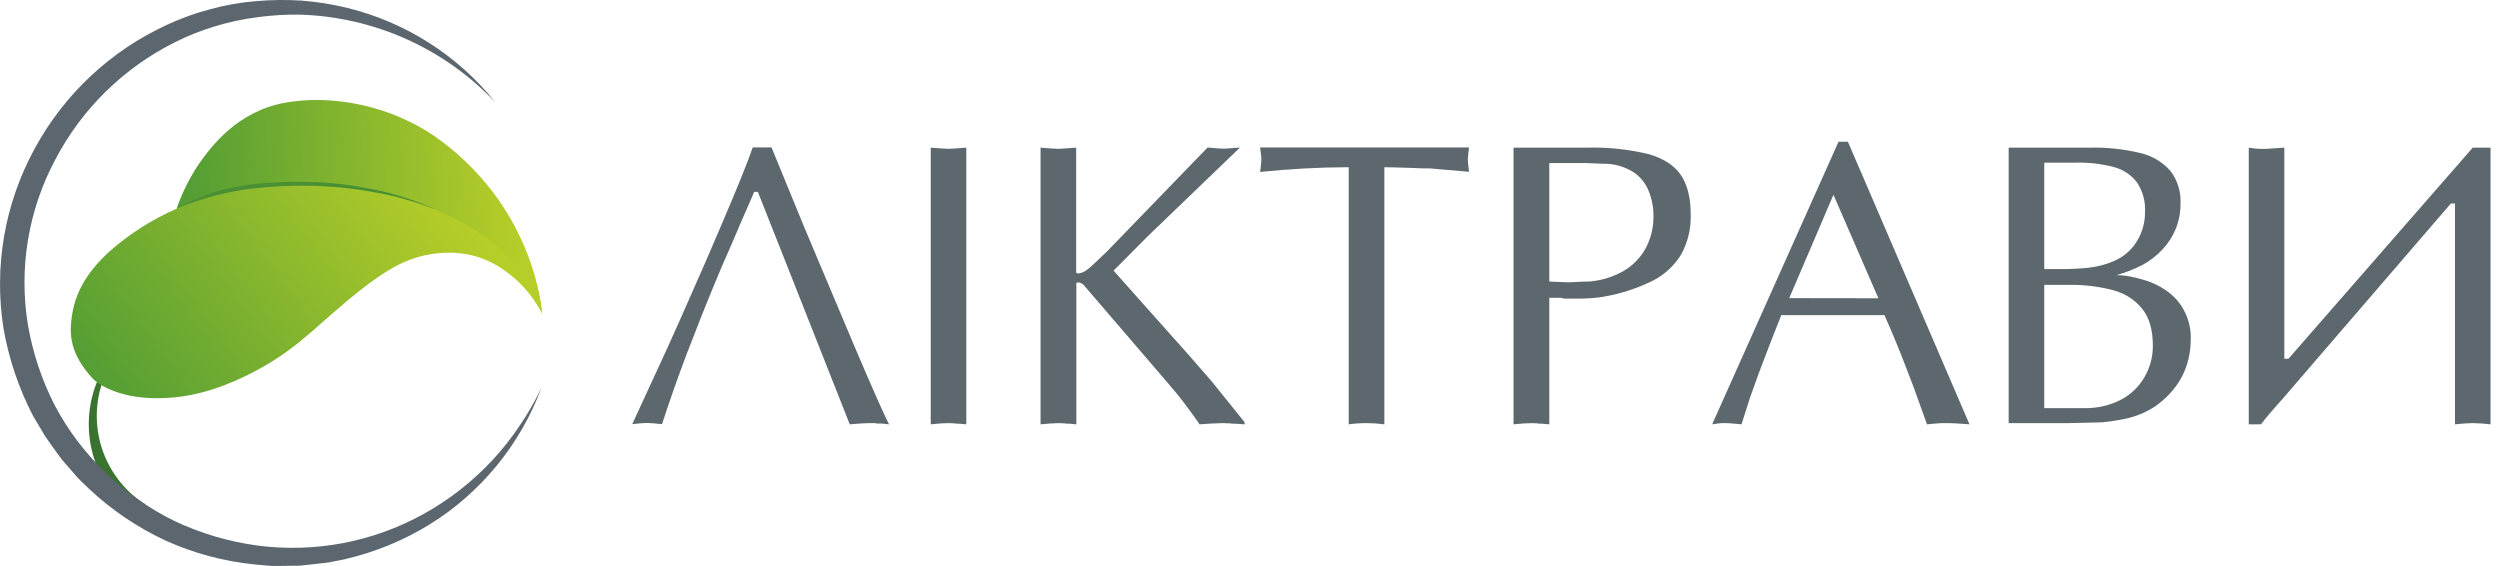
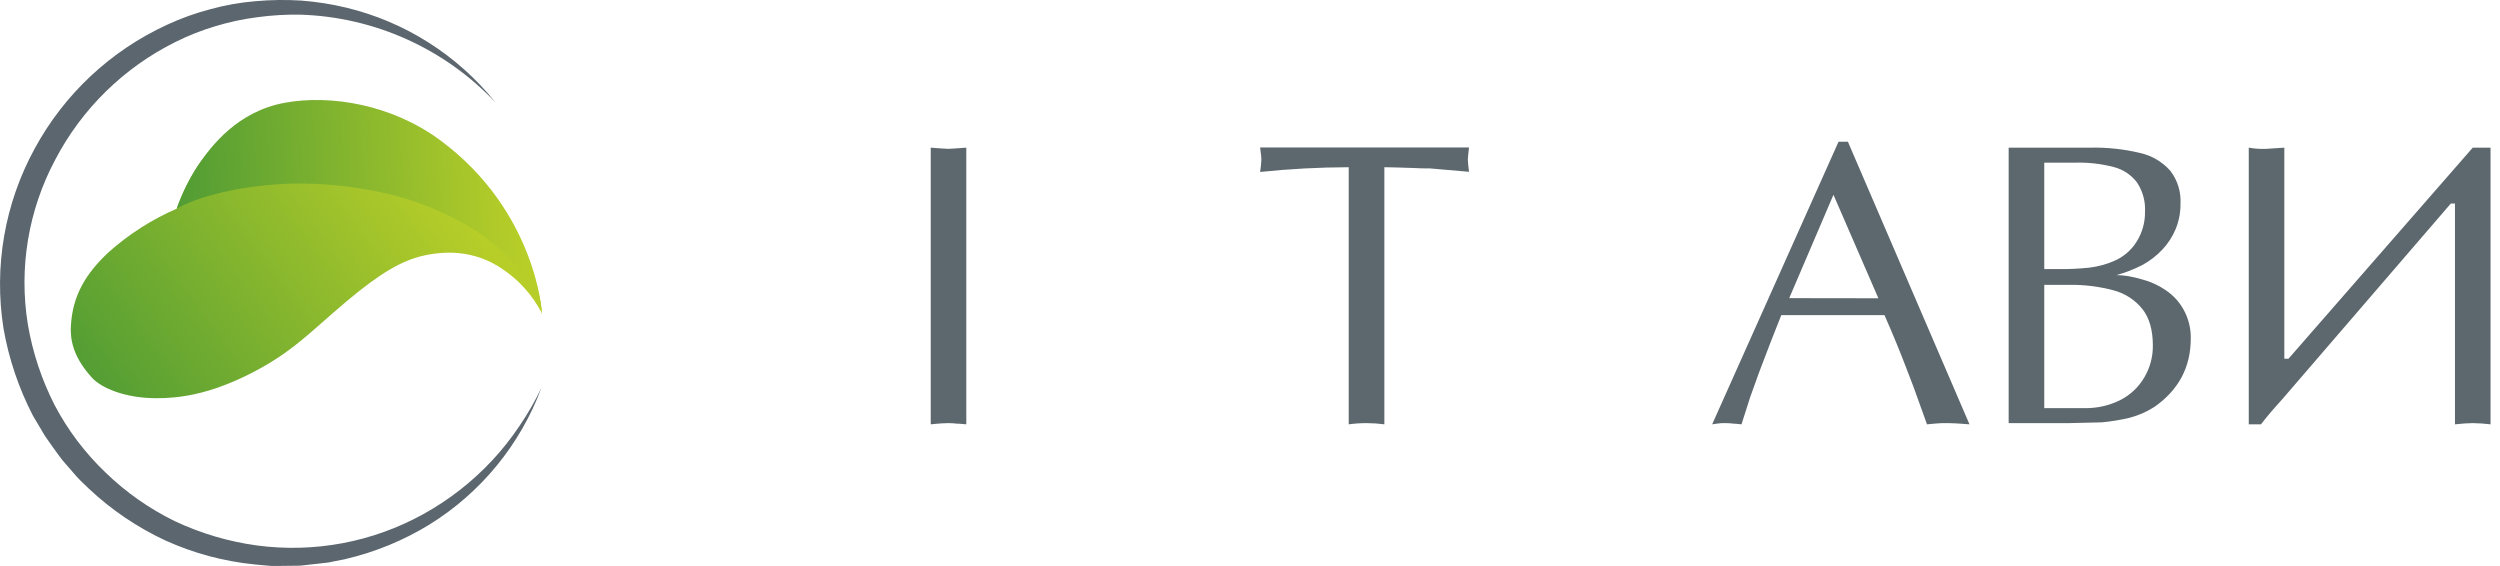
<svg xmlns="http://www.w3.org/2000/svg" width="212" height="48" viewBox="0 0 212 48" fill="none">
-   <path d="M11.196 43.514C11.574 43.291 11.973 43.036 12.329 42.777C10.701 41.742 9.454 40.206 8.776 38.401C8.097 36.597 8.024 34.621 8.567 32.771C9.109 30.921 10.239 29.297 11.786 28.144C13.333 26.991 15.213 26.37 17.143 26.376C15.145 26.375 13.195 26.996 11.567 28.152C9.938 29.309 8.711 30.944 8.057 32.83C7.403 34.716 7.353 36.758 7.916 38.673C8.478 40.588 9.625 42.281 11.196 43.514Z" fill="#39732F" />
  <path d="M45.964 26.592C45.964 26.592 45.401 17.894 37.004 12.161C32.757 9.261 28.607 8.901 24.094 9.593C20.186 10.191 17.93 12.332 16.747 14.114C16.025 15.232 15.438 16.432 14.998 17.688C12.886 18.605 10.934 19.853 9.215 21.384C7.294 23.183 6.153 25.024 6.01 27.651C5.936 29.048 6.36 30.445 7.791 32.021C8.599 32.912 10.614 33.768 13.284 33.768C15.103 33.768 17.66 33.495 21.253 31.672C24.846 29.848 26.382 28.073 29.388 25.555C32.263 23.137 34.097 22.082 35.951 21.67C38.327 21.146 40.608 21.446 42.598 22.809C44.027 23.76 45.186 25.063 45.964 26.592Z" fill="url(#paint0_linear_293_68)" />
  <path d="M45.965 26.592C45.965 26.592 45.513 17.956 37.344 11.902C33.212 8.842 28.01 8.014 24.182 8.709C20.169 9.432 17.93 12.332 16.734 14.114C16.012 15.232 15.425 16.432 14.984 17.687C14.984 17.687 17.699 16.014 23.668 15.619C27.422 15.368 32.222 15.969 35.763 17.303C45.132 20.828 45.965 26.592 45.965 26.592Z" fill="url(#paint1_linear_293_68)" />
-   <path d="M37.086 17.838C35.368 17.035 33.559 16.441 31.698 16.07C29.837 15.676 27.943 15.458 26.041 15.42H24.614L23.19 15.48C22.238 15.523 21.291 15.626 20.352 15.787C18.47 16.104 16.658 16.746 14.996 17.684C16.735 16.96 18.551 16.436 20.408 16.122C22.271 15.853 24.152 15.728 26.034 15.749C27.92 15.771 29.801 15.95 31.656 16.287C33.518 16.604 35.339 17.124 37.086 17.838Z" fill="#498F33" />
-   <path d="M63.952 16.273C63.952 16.304 63.549 17.205 62.78 18.97C62.43 19.804 62.08 20.625 61.73 21.415C61.38 22.204 61.03 23.004 60.719 23.776C59.882 25.786 59.055 27.863 58.238 30.005C57.466 32.048 56.767 34.036 56.139 35.969L55.44 35.899L54.852 35.867L54.467 35.885L54.117 35.916L53.613 35.969L56.514 29.68C57.255 28.05 58.033 26.303 58.847 24.44C59.547 22.866 60.291 21.152 61.079 19.298C62.479 16.037 63.397 13.771 63.833 12.5H65.425L68.181 19.218L72.422 29.282C74.001 32.99 74.991 35.223 75.392 35.983L74.692 35.913H74.325C74.287 35.897 74.247 35.886 74.206 35.881H73.737L73.198 35.899L72.73 35.93L72.058 35.983L70.742 32.65L68.136 26.051L65.732 19.972L64.266 16.269L63.952 16.273Z" fill="#5D686E" />
  <path d="M78.926 35.983V12.521L79.797 12.587L80.43 12.622L81.021 12.587L81.942 12.521V35.983L81.322 35.93C81.182 35.936 81.041 35.925 80.903 35.899L80.43 35.881L79.912 35.899L79.479 35.93L78.926 35.983Z" fill="#5D686E" />
-   <path d="M105.147 12.514L97.356 20.007L94.431 22.949L97.324 26.201L100.672 29.953L102.771 32.363L105.539 35.801V35.983L104.787 35.93H104.566C104.46 35.927 104.353 35.917 104.248 35.899L103.664 35.881L102.775 35.913L101.725 35.983C100.841 34.706 100.053 33.666 99.36 32.863L91.863 24.129C91.729 24.013 91.558 23.949 91.38 23.948C91.357 23.948 91.335 23.957 91.317 23.972L91.275 24.014V35.983L90.659 35.93C90.519 35.935 90.378 35.925 90.24 35.899L89.757 35.881L89.057 35.913L88.238 35.983V12.521L89.106 12.587L89.739 12.622L90.341 12.587L91.258 12.521V23.12C91.306 23.159 91.364 23.183 91.425 23.19C91.679 23.163 91.921 23.069 92.125 22.917C92.325 22.763 92.573 22.568 92.856 22.292C93.14 22.016 93.511 21.68 93.948 21.244L102.401 12.51L103.209 12.576L103.797 12.611L104.332 12.573L105.147 12.514Z" fill="#5D686E" />
  <path d="M117.394 14.18V35.983C116.896 35.916 116.395 35.883 115.893 35.881C115.384 35.88 114.875 35.914 114.371 35.983V14.18C111.862 14.187 109.355 14.321 106.859 14.582L106.929 14.03L106.964 13.558L106.947 13.209L106.912 12.943L106.859 12.507H124.573L124.503 13.125L124.471 13.544L124.503 13.963L124.573 14.568L121.253 14.281C120.815 14.281 120.343 14.281 119.853 14.246C118.569 14.204 117.751 14.18 117.394 14.18Z" fill="#5D686E" />
-   <path d="M131.381 25.212V35.983L130.758 35.93C130.62 35.935 130.481 35.925 130.345 35.899L129.863 35.881L129.163 35.913L128.348 35.983V12.521H134.502C136.267 12.47 138.031 12.65 139.75 13.055C141.035 13.416 141.96 14.005 142.524 14.823C143.088 15.64 143.371 16.755 143.371 18.166C143.414 19.36 143.133 20.543 142.555 21.59C141.973 22.536 141.14 23.304 140.148 23.808C138.844 24.453 137.452 24.907 136.017 25.153C135.789 25.195 135.499 25.237 135.142 25.268C134.785 25.299 134.407 25.32 134.019 25.32H133.715C133.625 25.326 133.535 25.326 133.445 25.32C133.323 25.32 133.221 25.32 133.144 25.32H132.598C132.526 25.285 132.448 25.262 132.368 25.251H131.391L131.381 25.212ZM131.381 13.827V23.874L132.959 23.941C133.06 23.941 133.309 23.941 133.718 23.909C134.127 23.878 134.47 23.874 134.768 23.874C135.793 23.793 136.788 23.486 137.682 22.976C138.469 22.516 139.116 21.851 139.554 21.052C140.003 20.21 140.23 19.267 140.211 18.313C140.219 17.581 140.079 16.855 139.799 16.178C139.545 15.546 139.109 15.002 138.546 14.617C137.882 14.196 137.123 13.947 136.338 13.893C136.251 13.893 135.912 13.893 135.327 13.858C134.743 13.823 134.204 13.827 133.701 13.827H131.398H131.381Z" fill="#5D686E" />
  <path d="M156.702 12.018L167.012 35.983L166.277 35.93L165.791 35.899C165.648 35.899 165.221 35.881 165.221 35.881H164.665L164.178 35.913L163.409 35.983C162.895 34.543 162.515 33.487 162.268 32.814C162.1 32.36 161.883 31.787 161.614 31.106C161.08 29.708 160.476 28.247 159.802 26.721H151.055L150.201 28.88L149.176 31.563L148.407 33.701L147.679 35.983L147.144 35.93C147.026 35.936 146.908 35.926 146.794 35.899L146.391 35.881H146.003L145.685 35.913L145.191 35.983L155.908 12.018H156.702ZM159.287 25.293L155.477 16.517L151.727 25.282L159.287 25.293Z" fill="#5D686E" />
  <path d="M170.334 35.881V12.521H177.247C178.671 12.49 180.092 12.641 181.477 12.971C182.466 13.192 183.361 13.717 184.035 14.473C184.652 15.27 184.961 16.262 184.906 17.268C184.915 17.998 184.779 18.722 184.507 19.399C184.238 20.053 183.852 20.652 183.366 21.167C182.866 21.699 182.282 22.146 181.638 22.491C180.947 22.843 180.223 23.123 179.476 23.329C179.818 23.331 180.16 23.362 180.497 23.42C180.889 23.49 181.277 23.582 181.659 23.696C182.382 23.884 183.065 24.199 183.678 24.625C184.293 25.041 184.801 25.595 185.161 26.243C185.583 26.997 185.796 27.849 185.777 28.713C185.777 31.137 184.748 33.069 182.691 34.508C182.043 34.921 181.335 35.231 180.592 35.427C179.814 35.612 179.023 35.742 178.227 35.815L175.428 35.881H170.334ZM173.353 13.792V22.819H174.581C175.455 22.828 176.329 22.786 177.198 22.694C177.909 22.607 178.605 22.418 179.262 22.135C180.065 21.796 180.741 21.216 181.197 20.475C181.663 19.727 181.906 18.862 181.897 17.981C181.946 17.1 181.712 16.226 181.229 15.487C180.742 14.835 180.047 14.371 179.259 14.169C178.22 13.896 177.149 13.769 176.075 13.792H173.353ZM173.353 24.157V34.61H176.782C177.818 34.627 178.844 34.397 179.773 33.939C180.624 33.513 181.335 32.852 181.82 32.035C182.316 31.209 182.573 30.262 182.562 29.3C182.562 28.002 182.272 26.979 181.694 26.229C181.073 25.444 180.214 24.881 179.245 24.625C178.008 24.292 176.73 24.134 175.449 24.157H173.353Z" fill="#5D686E" />
  <path d="M190.695 35.983V12.521C191.189 12.609 191.691 12.643 192.193 12.622L193.711 12.521V30.421H194.061L209.689 12.521H211.197V35.983C210.697 35.921 210.193 35.887 209.689 35.881C209.339 35.881 208.853 35.913 208.181 35.983V17.258H207.831L193.508 33.887C192.773 34.69 192.179 35.389 191.731 35.983H190.695Z" fill="#5D686E" />
  <path d="M42.015 8.688C37.709 4.122 31.766 1.445 25.487 1.244C24.263 1.221 23.038 1.294 21.824 1.46C20.615 1.613 19.421 1.869 18.256 2.225C17.091 2.571 15.959 3.019 14.873 3.563C10.507 5.732 6.941 9.224 4.685 13.541C2.401 17.82 1.585 22.728 2.362 27.515C2.766 29.883 3.526 32.177 4.615 34.32C5.733 36.452 7.191 38.388 8.932 40.053C10.662 41.736 12.65 43.133 14.82 44.192C17.012 45.226 19.349 45.92 21.751 46.25C26.634 46.91 31.6 45.978 35.91 43.591C38.077 42.393 40.042 40.86 41.731 39.05C42.581 38.139 43.356 37.161 44.047 36.126C44.755 35.091 45.381 34.002 45.919 32.87C44.135 37.683 40.797 41.766 36.431 44.475C34.227 45.828 31.82 46.818 29.301 47.406L28.349 47.598L27.873 47.696C27.712 47.721 27.552 47.731 27.391 47.752L25.456 47.969L23.507 47.993C23.346 47.993 23.182 47.993 23.021 47.993L22.535 47.951L21.562 47.86C18.96 47.599 16.418 46.916 14.037 45.838C11.659 44.732 9.473 43.256 7.561 41.464L6.861 40.79C6.627 40.559 6.405 40.317 6.196 40.063L5.552 39.322C5.332 39.08 5.127 38.823 4.94 38.554C4.559 38.019 4.17 37.506 3.803 36.95L2.799 35.26C1.589 32.927 0.744 30.424 0.294 27.836C-0.529 22.609 0.399 17.257 2.935 12.611C5.443 7.983 9.388 4.293 14.177 2.096C15.357 1.548 16.584 1.108 17.843 0.779C19.095 0.434 20.376 0.207 21.671 0.101C22.957 -0.015 24.251 -0.033 25.54 0.049C26.825 0.146 28.1 0.346 29.353 0.646C34.351 1.849 38.806 4.678 42.015 8.688Z" fill="#5B666F" />
  <defs>
    <linearGradient id="paint0_linear_293_68" x1="37.35" y1="14.856" x2="7.702" y2="36.521" gradientUnits="userSpaceOnUse">
      <stop stop-color="#B8CE28" />
      <stop offset="1" stop-color="#4C9A35" />
    </linearGradient>
    <linearGradient id="paint1_linear_293_68" x1="44.478" y1="20.016" x2="14.041" y2="21.723" gradientUnits="userSpaceOnUse">
      <stop stop-color="#B8CE28" />
      <stop offset="1" stop-color="#4C9A35" />
    </linearGradient>
  </defs>
</svg>